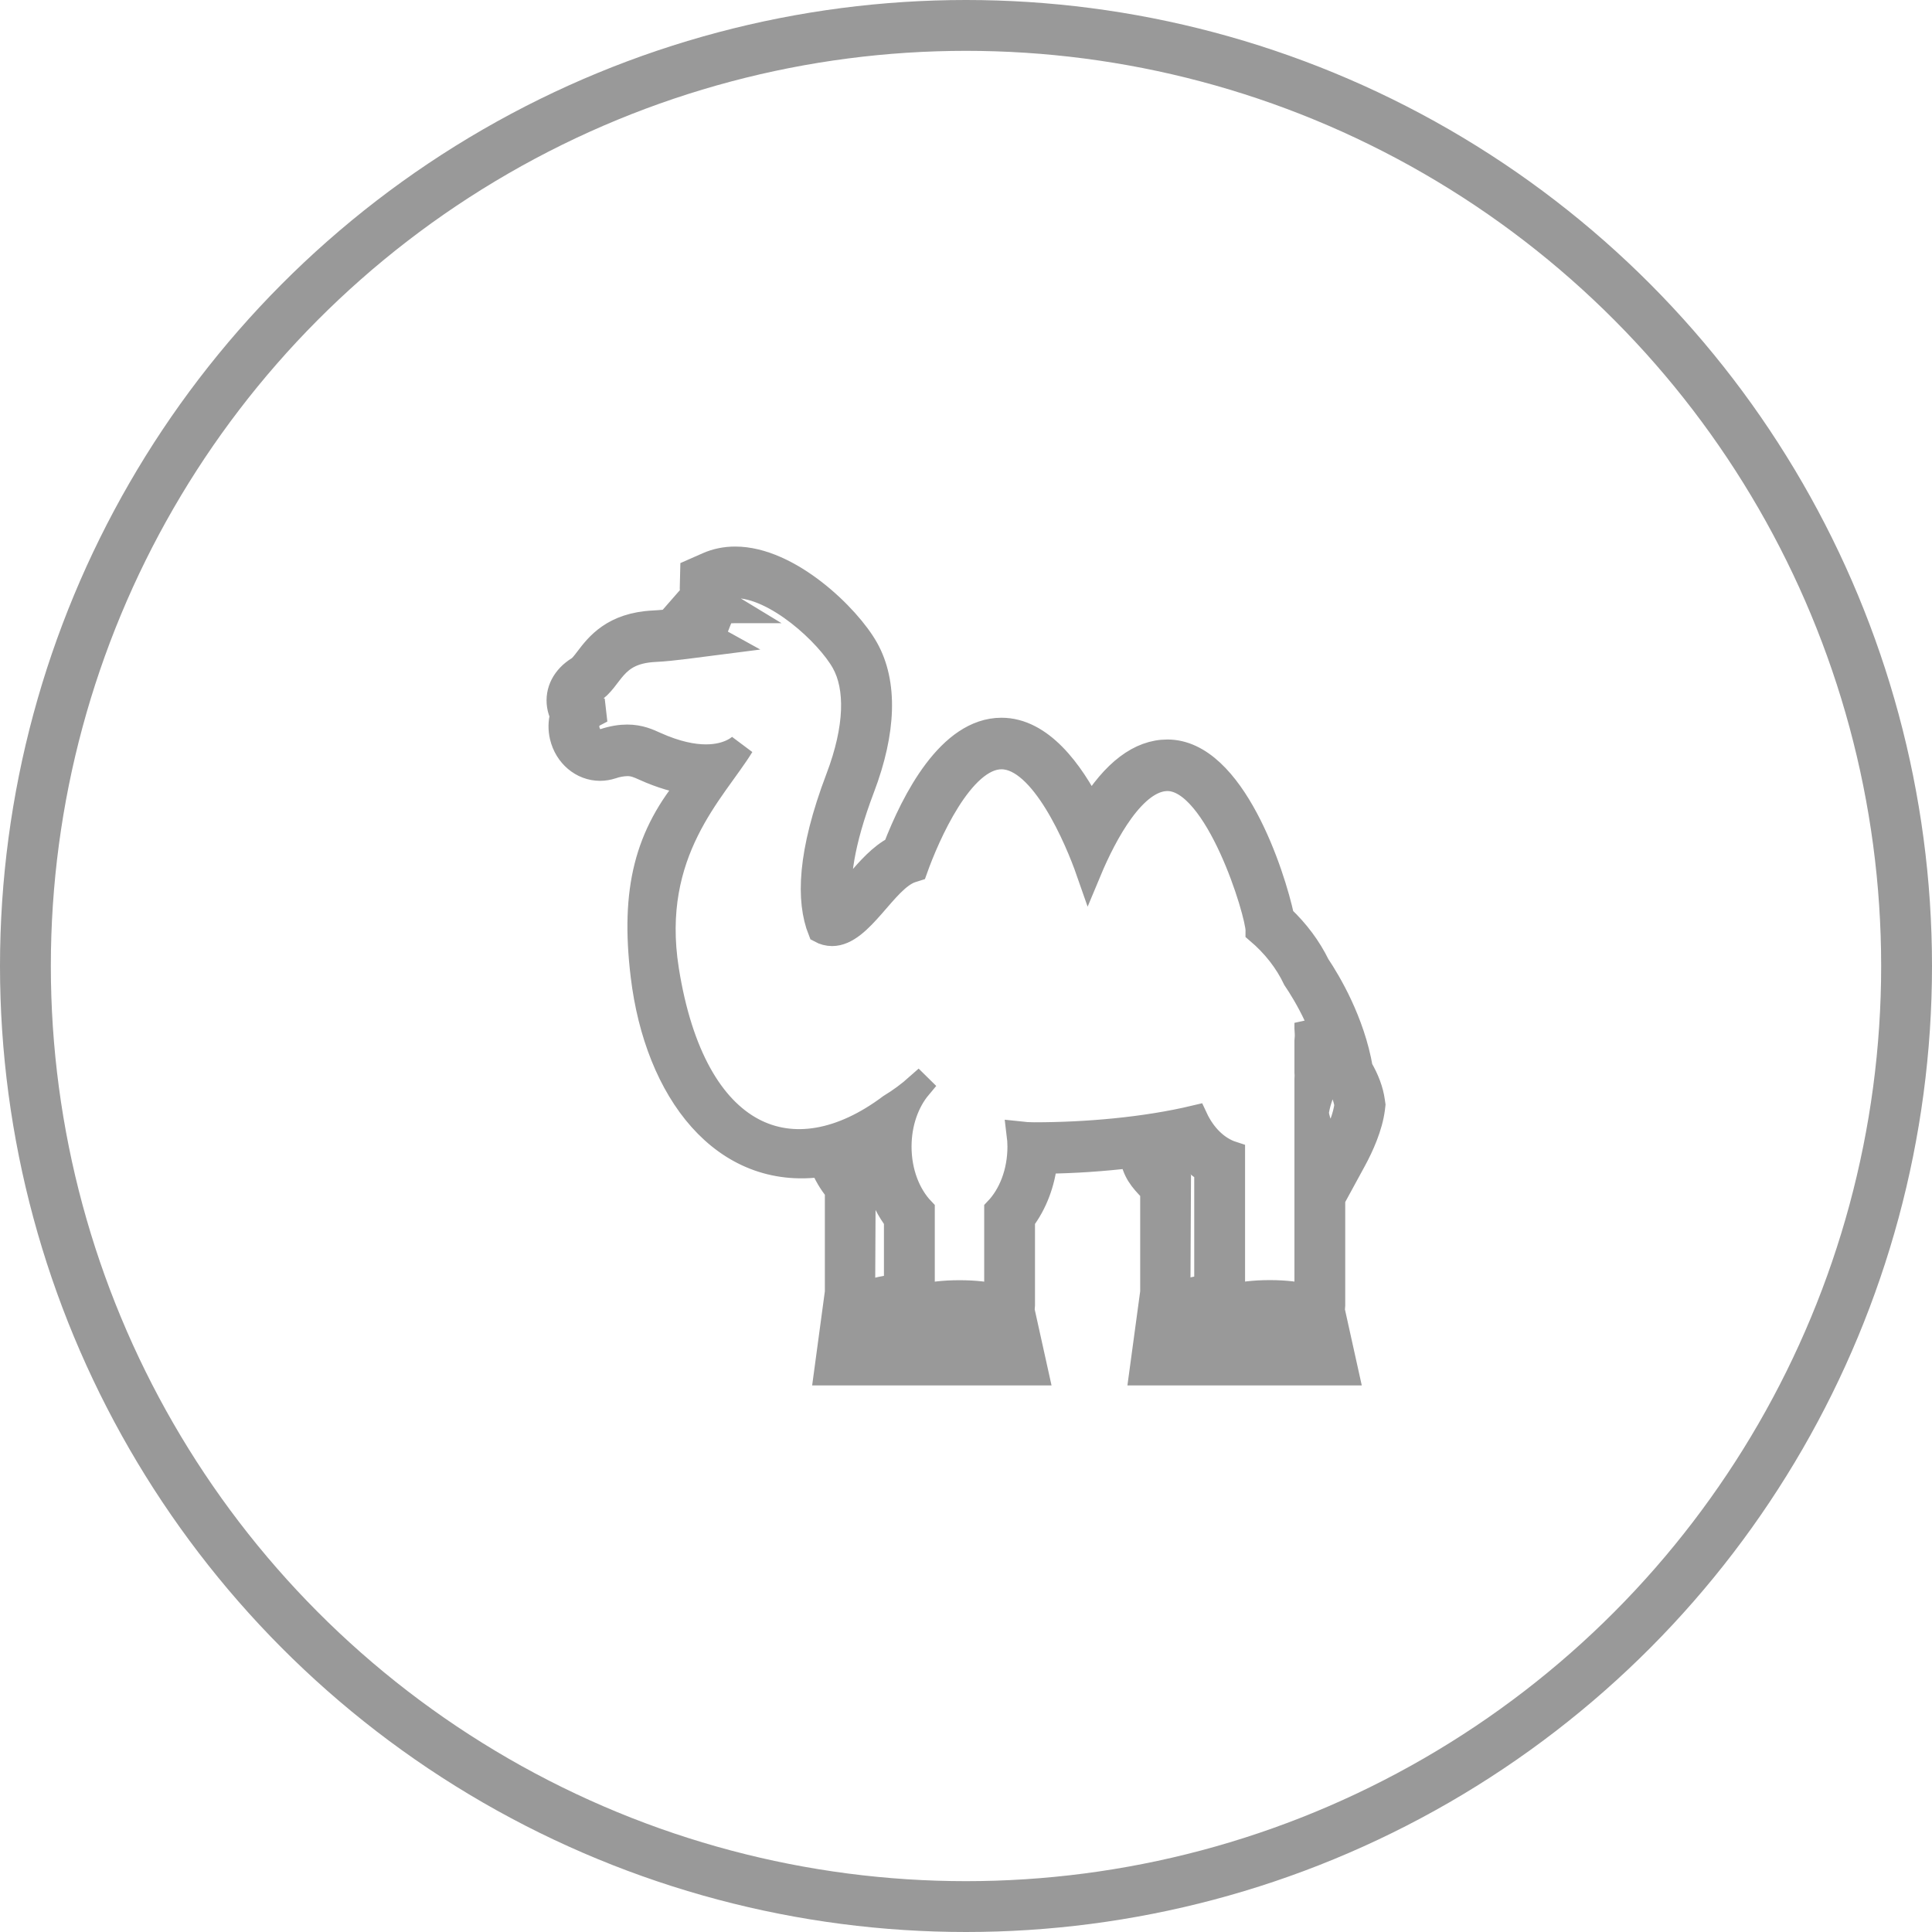
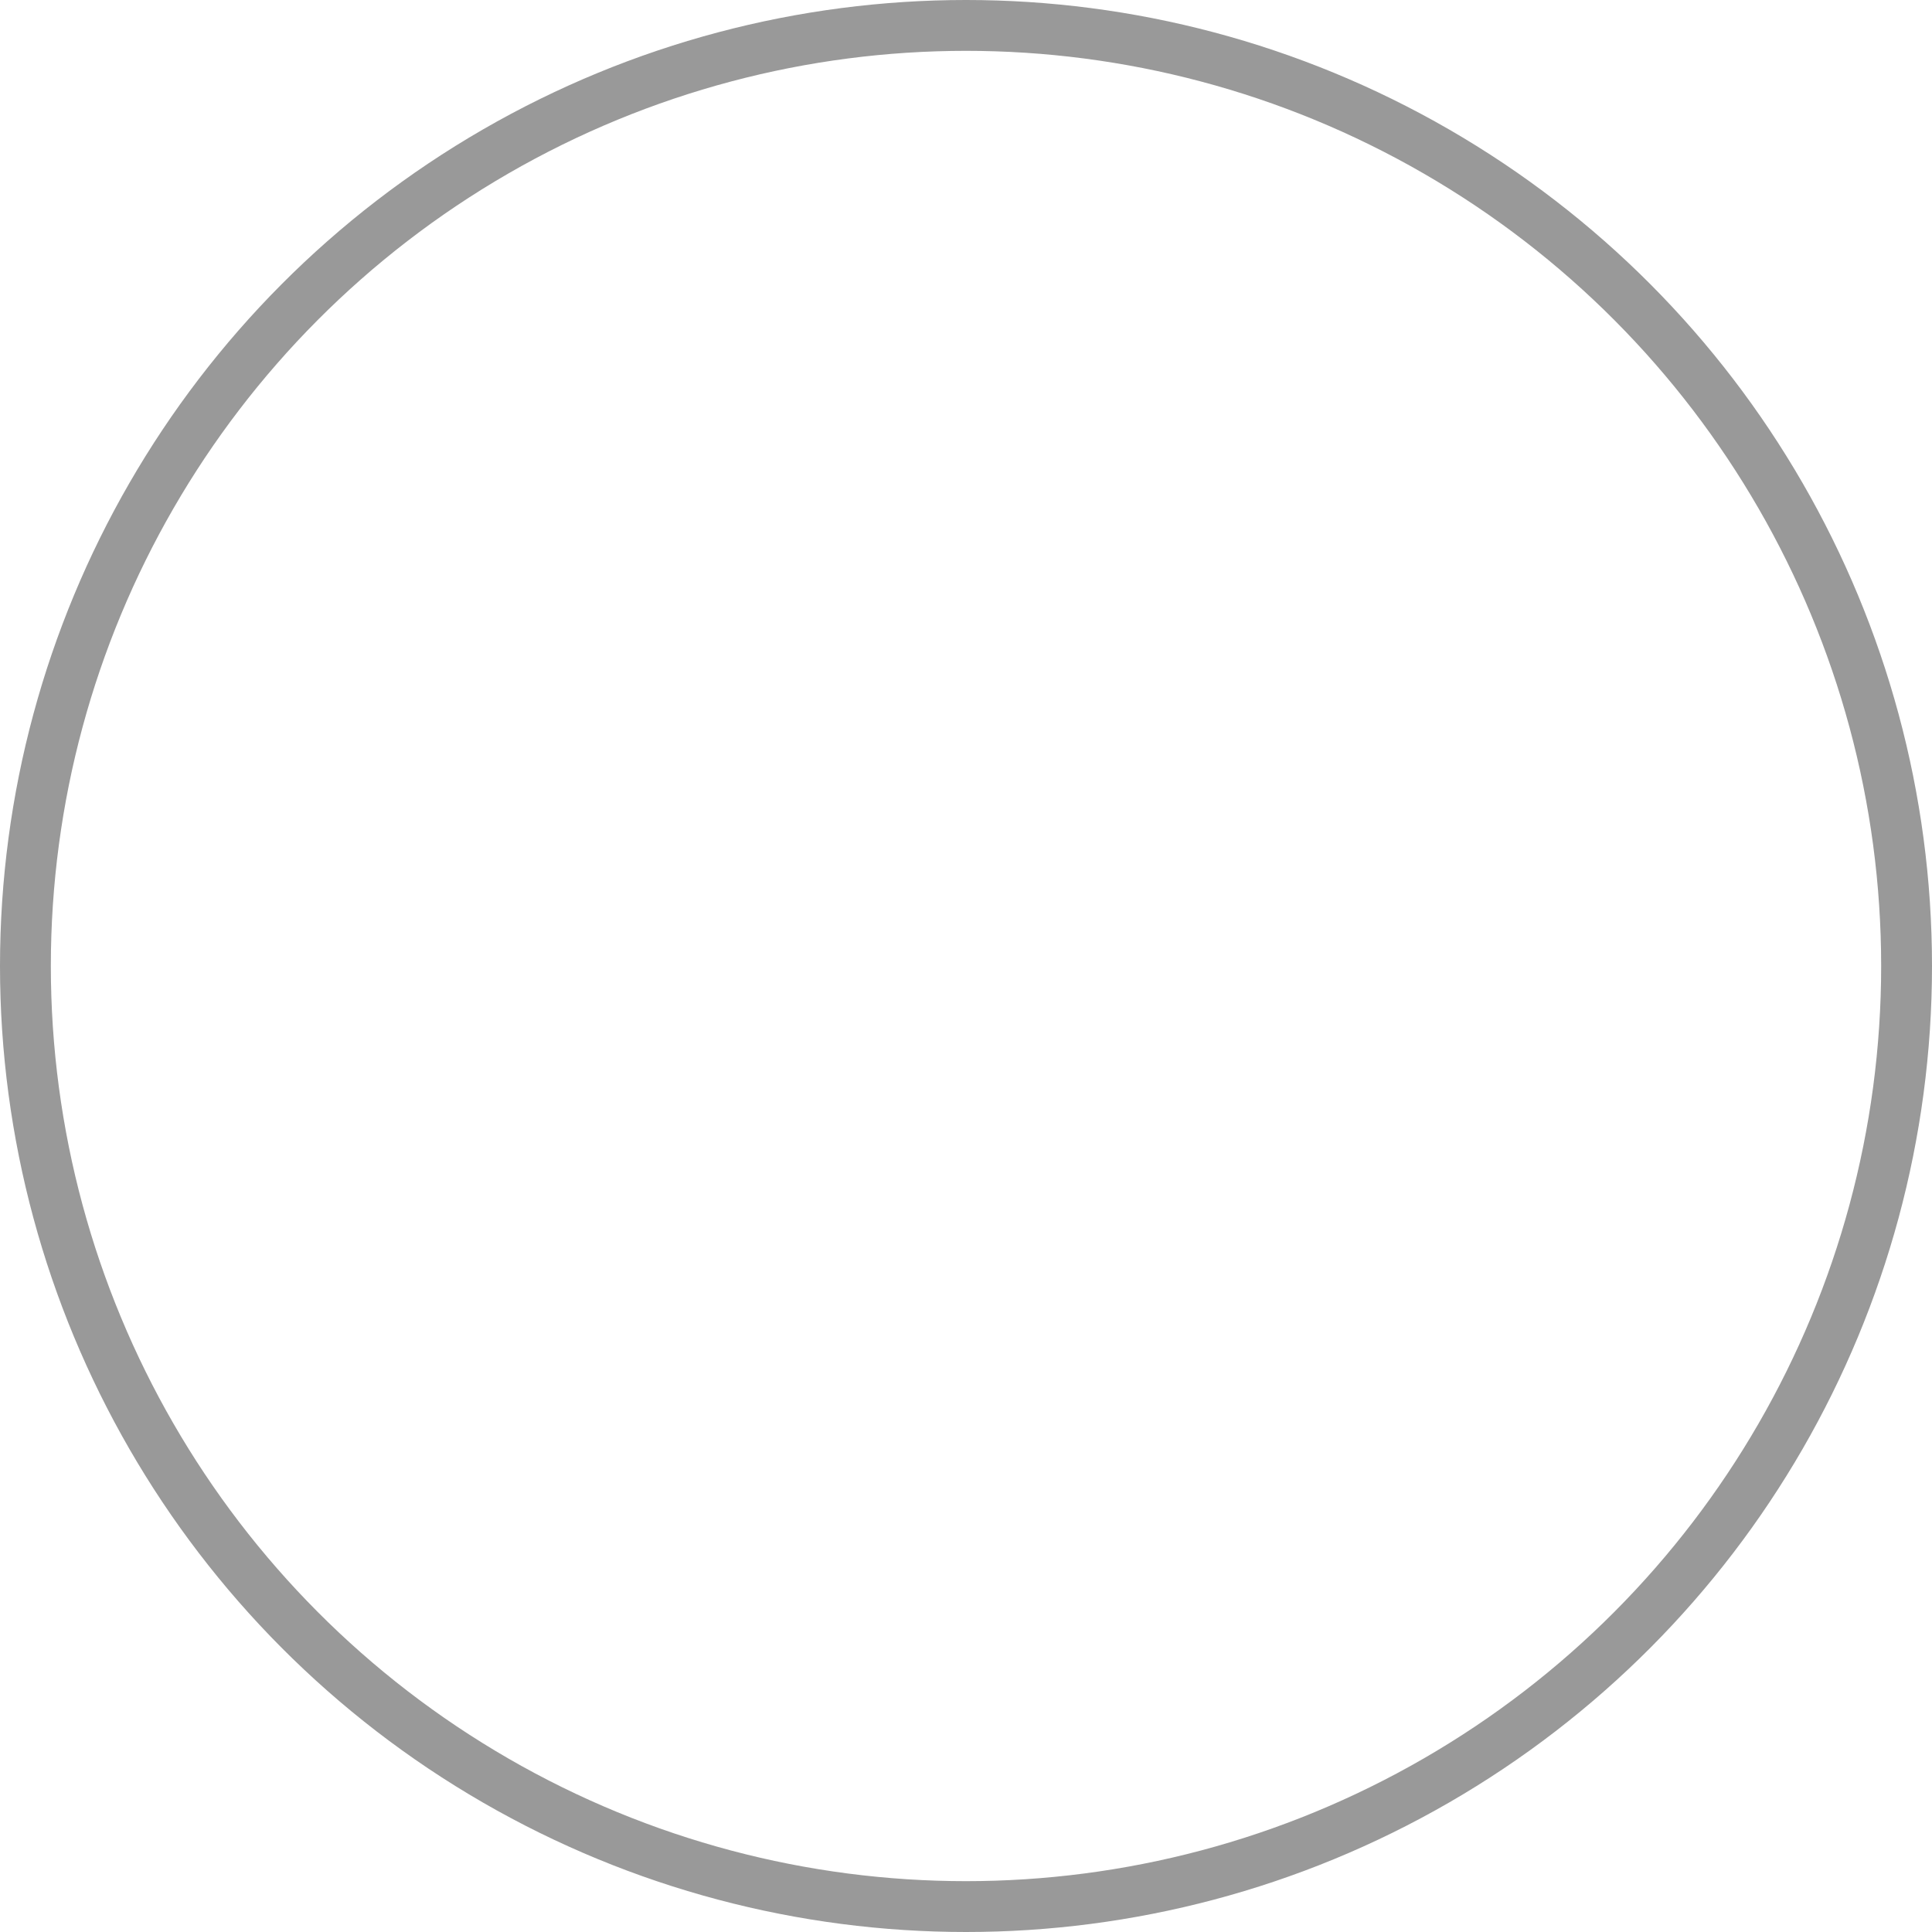
<svg xmlns="http://www.w3.org/2000/svg" width="38" height="38" viewBox="0 0 38 38" fill="none">
  <circle cx="19" cy="19" r="18.5" stroke="black" stroke-opacity="0.4" />
-   <path d="M26.99 21.661C26.962 21.454 26.879 21.233 26.752 21.015C26.593 20.095 26.13 19.318 25.91 18.989C25.741 18.644 25.506 18.328 25.208 18.046C25.031 17.213 24.247 14.795 22.962 14.795C22.422 14.795 21.915 15.179 21.45 15.938C21.06 15.17 20.467 14.367 19.698 14.367C18.684 14.367 17.98 15.734 17.611 16.692C17.323 16.841 17.092 17.109 16.866 17.369C16.775 17.475 16.633 17.64 16.515 17.745C16.463 17.304 16.535 16.602 16.955 15.496C17.38 14.377 17.407 13.433 17.033 12.765C16.679 12.132 15.516 11 14.461 11C14.27 11 14.089 11.037 13.923 11.11L13.628 11.24L13.62 11.571C13.62 11.6 13.621 11.649 13.633 11.709C13.598 11.736 13.566 11.766 13.537 11.799L13.247 12.131L13.316 12.215C13.149 12.235 12.995 12.25 12.859 12.257C12.065 12.294 11.758 12.698 11.555 12.965C11.487 13.054 11.433 13.125 11.38 13.157C11.104 13.326 10.964 13.595 11.008 13.878C11.018 13.945 11.039 14.009 11.068 14.068C11.031 14.203 11.029 14.346 11.061 14.482C11.147 14.85 11.452 15.108 11.802 15.108C11.879 15.108 11.956 15.095 12.031 15.071C12.129 15.037 12.232 15.018 12.336 15.015C12.471 15.015 12.56 15.056 12.674 15.107C13.008 15.258 13.319 15.349 13.61 15.385C12.731 16.423 12.45 17.5 12.654 19.194C12.928 21.466 14.233 23.175 16.172 22.897C16.244 23.084 16.346 23.258 16.474 23.413L16.474 25.414L16.26 27H20.371L20.098 25.767C20.1 25.738 20.107 25.709 20.107 25.678V23.992C20.348 23.674 20.502 23.27 20.549 22.836C21.125 22.829 21.7 22.79 22.271 22.721C22.319 23.038 22.453 23.194 22.659 23.404L22.676 23.421L22.676 25.414L22.461 27H26.473L26.2 25.767C26.203 25.738 26.209 25.709 26.209 25.678V23.404L26.265 23.476L26.631 22.804C26.771 22.545 26.947 22.161 26.992 21.798L27 21.729L26.99 21.661ZM17.636 25.315C17.337 25.34 17.117 25.408 16.963 25.482L16.974 23.208L16.901 23.133C16.784 23.01 16.692 22.855 16.627 22.682C16.688 22.645 16.749 22.605 16.81 22.56C16.935 22.544 17.059 22.516 17.18 22.479C17.179 22.503 17.179 22.529 17.179 22.553C17.179 23.093 17.343 23.605 17.636 23.992V25.315ZM23.739 25.321C23.489 25.35 23.302 25.412 23.164 25.477L23.175 23.208L23.011 23.037C22.86 22.886 22.792 22.814 22.765 22.654C22.931 22.629 23.097 22.6 23.262 22.568C23.391 22.749 23.553 22.903 23.739 23.024V25.321ZM26.194 22.553C26.023 22.33 25.914 22.095 25.886 21.891C25.906 21.727 25.97 21.528 26.067 21.315C26.016 20.876 25.868 20.46 25.71 20.118V20.228C25.711 20.248 25.714 20.268 25.714 20.29C25.719 20.354 25.717 20.416 25.71 20.477V21.094C25.711 21.116 25.713 21.137 25.713 21.158C25.713 21.18 25.711 21.201 25.71 21.223V25.504C25.527 25.462 25.288 25.428 24.975 25.428C24.66 25.428 24.422 25.462 24.239 25.504V22.699C23.929 22.599 23.668 22.34 23.505 21.99C22.523 22.224 21.364 22.324 20.344 22.324C20.245 22.324 20.147 22.318 20.049 22.307C20.059 22.387 20.065 22.469 20.065 22.553C20.065 23.059 19.886 23.51 19.608 23.8V25.505C19.425 25.463 19.186 25.43 18.872 25.43C18.558 25.43 18.319 25.463 18.136 25.505V23.8C17.858 23.51 17.679 23.06 17.679 22.553C17.679 22.084 17.833 21.664 18.076 21.374C18.071 21.369 18.065 21.366 18.06 21.361C17.891 21.512 17.708 21.648 17.514 21.765C15.6 23.2 13.64 22.458 13.104 19.077C12.734 16.744 14.044 15.544 14.584 14.661C14.584 14.661 14.376 14.891 13.885 14.891C13.631 14.891 13.301 14.829 12.886 14.642C12.751 14.581 12.582 14.501 12.336 14.501C12.207 14.501 12.057 14.523 11.88 14.581C11.854 14.589 11.828 14.594 11.801 14.594C11.551 14.594 11.421 14.185 11.678 14.05L11.666 13.945C11.513 13.91 11.399 13.743 11.635 13.599C12.032 13.357 12.03 12.811 12.882 12.77C13.243 12.753 13.696 12.682 14.165 12.623C14.066 12.568 13.977 12.547 13.8 12.544C13.904 12.449 14.04 12.396 14.181 12.396C14.252 12.396 14.299 12.41 14.299 12.41C14.299 12.41 14.006 12.264 13.908 12.143C14.023 12.013 14.394 12.007 14.463 12.007H14.475C14.116 11.79 14.12 11.582 14.12 11.582C14.228 11.536 14.344 11.513 14.462 11.514C15.265 11.514 16.291 12.469 16.6 13.021C16.878 13.518 16.869 14.31 16.489 15.309C15.927 16.79 15.908 17.717 16.139 18.299C16.209 18.337 16.287 18.358 16.367 18.358C16.929 18.358 17.394 17.302 17.913 17.117C17.942 17.108 17.97 17.1 17.998 17.091C18.228 16.446 18.903 14.881 19.698 14.881C20.513 14.881 21.199 16.521 21.413 17.134C21.72 16.398 22.298 15.309 22.963 15.309C23.949 15.309 24.748 17.958 24.748 18.297C24.748 18.303 24.747 18.308 24.747 18.314C25.062 18.582 25.311 18.897 25.479 19.251C25.663 19.522 26.146 20.302 26.275 21.201C26.394 21.384 26.472 21.569 26.496 21.734C26.468 21.959 26.36 22.248 26.194 22.553Z" fill="#999999" stroke="#999999" stroke-width="0.5" />
</svg>